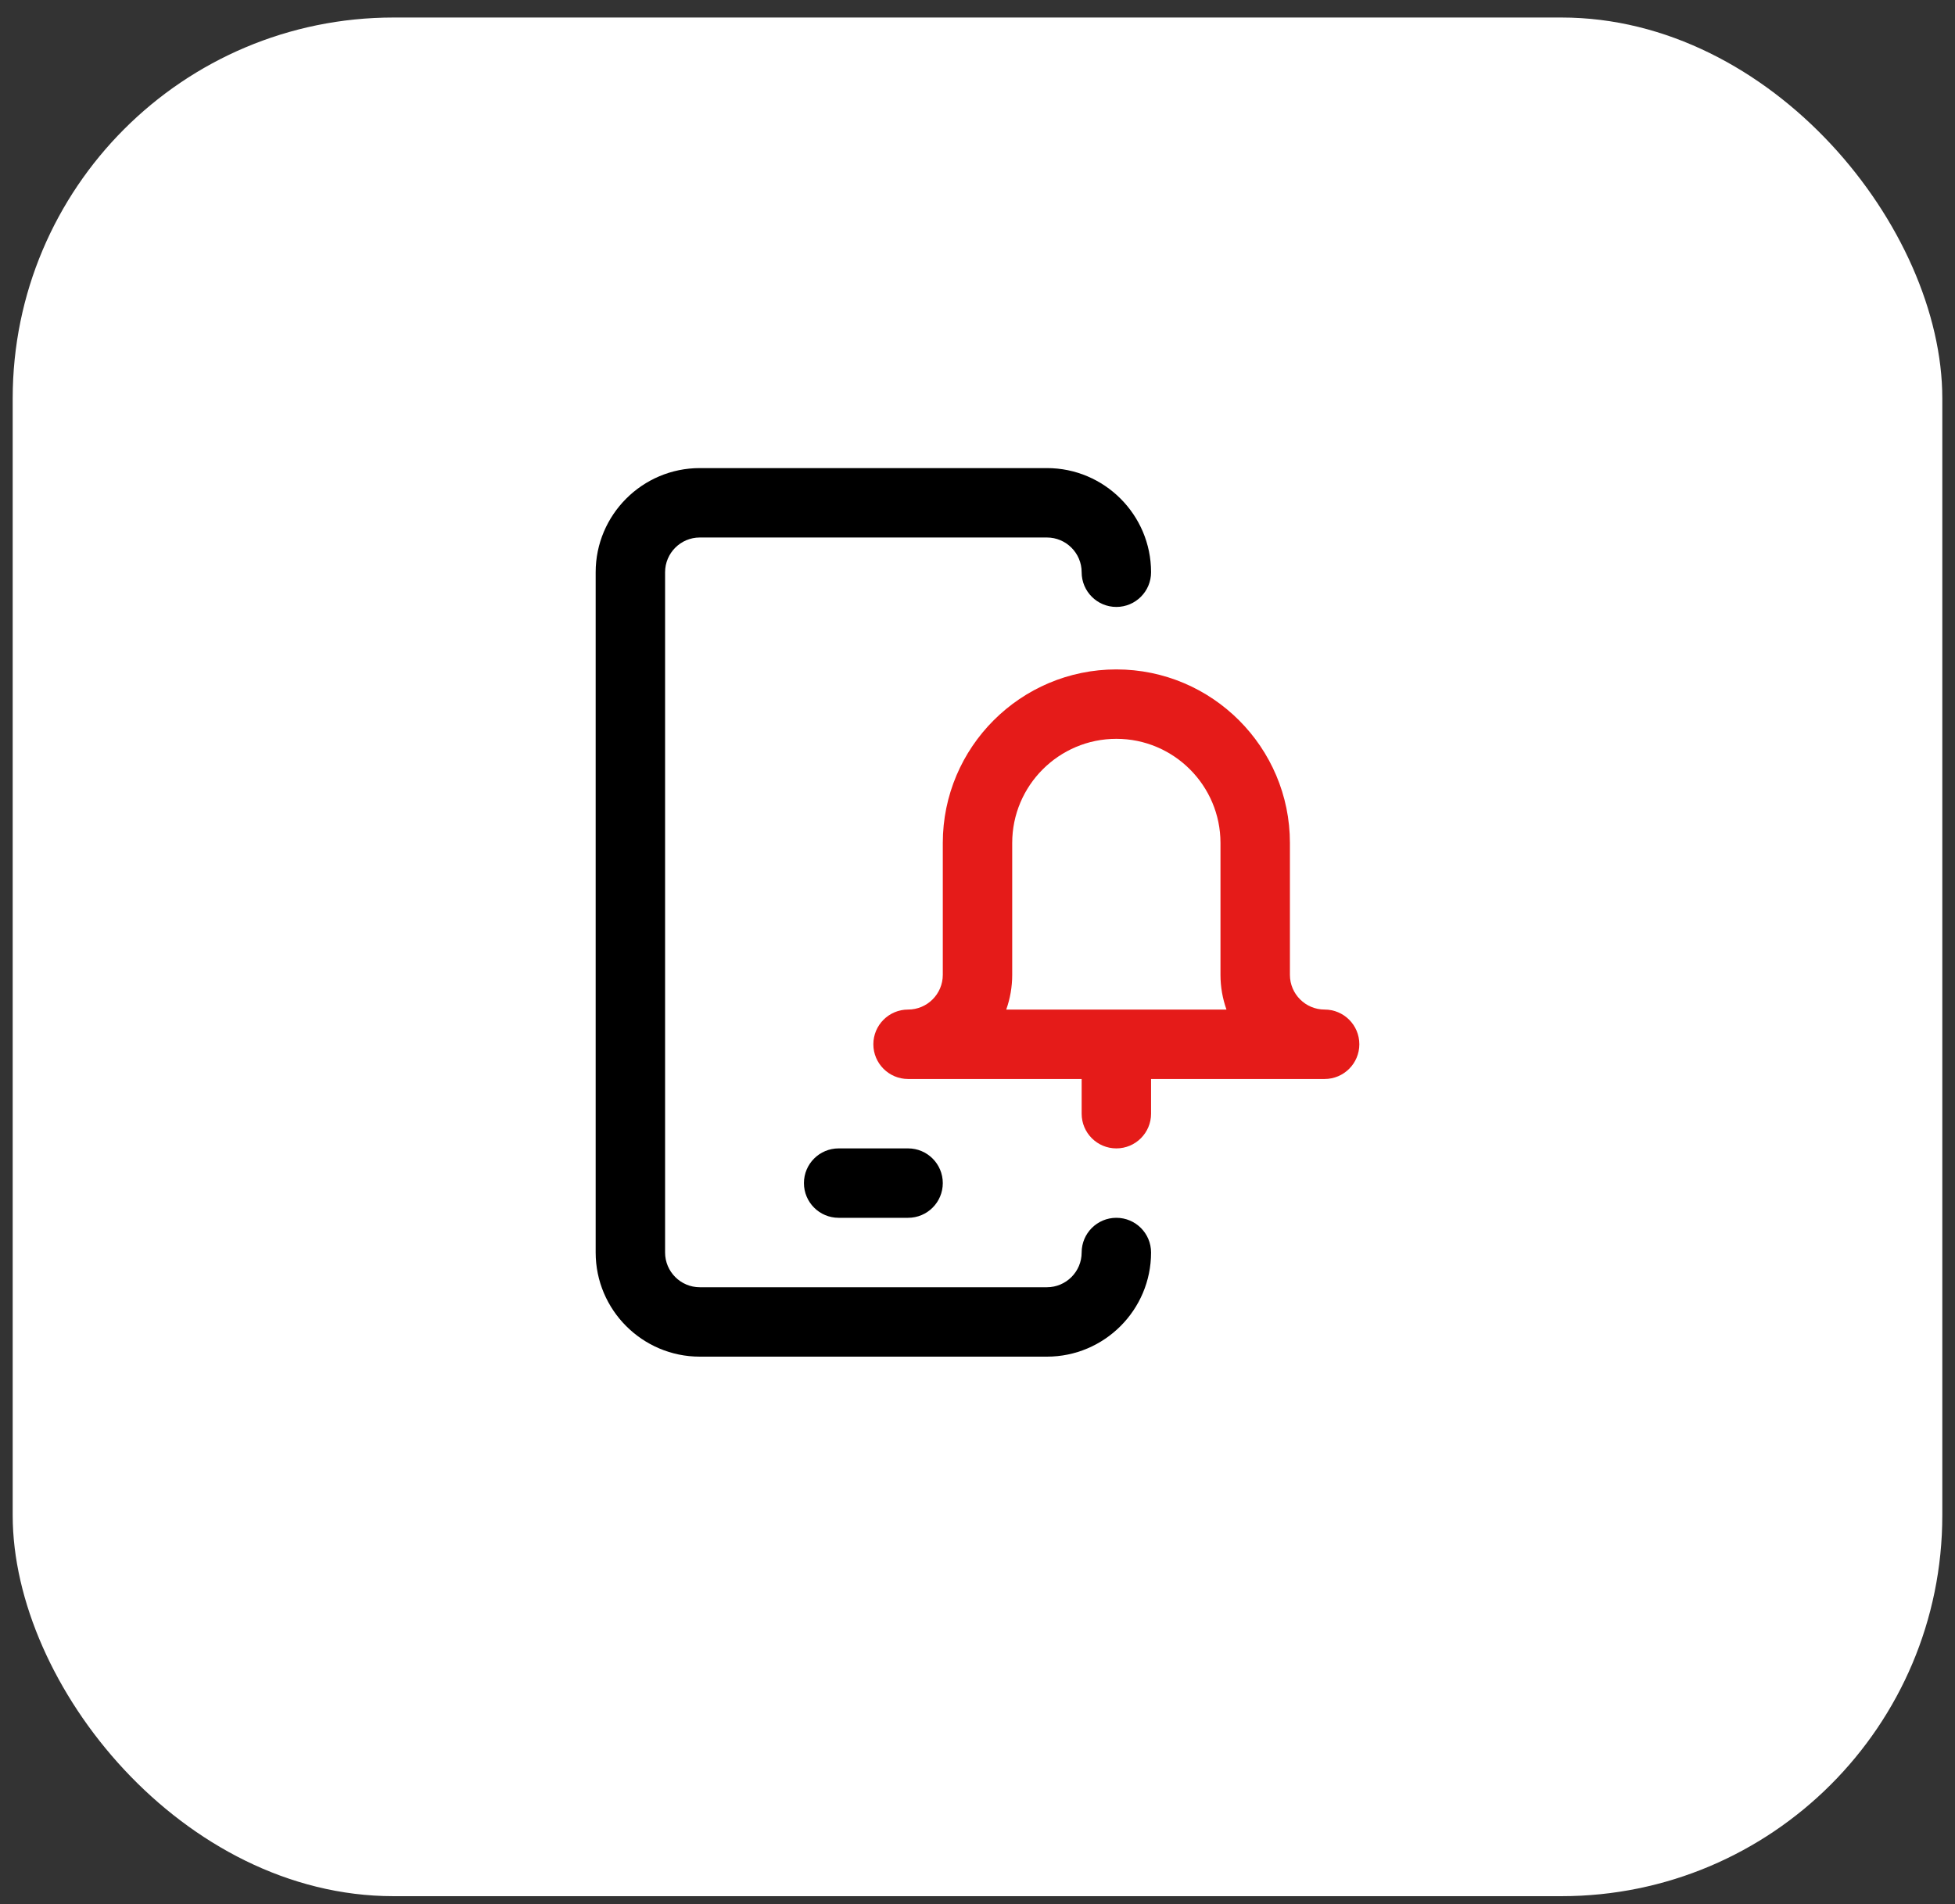
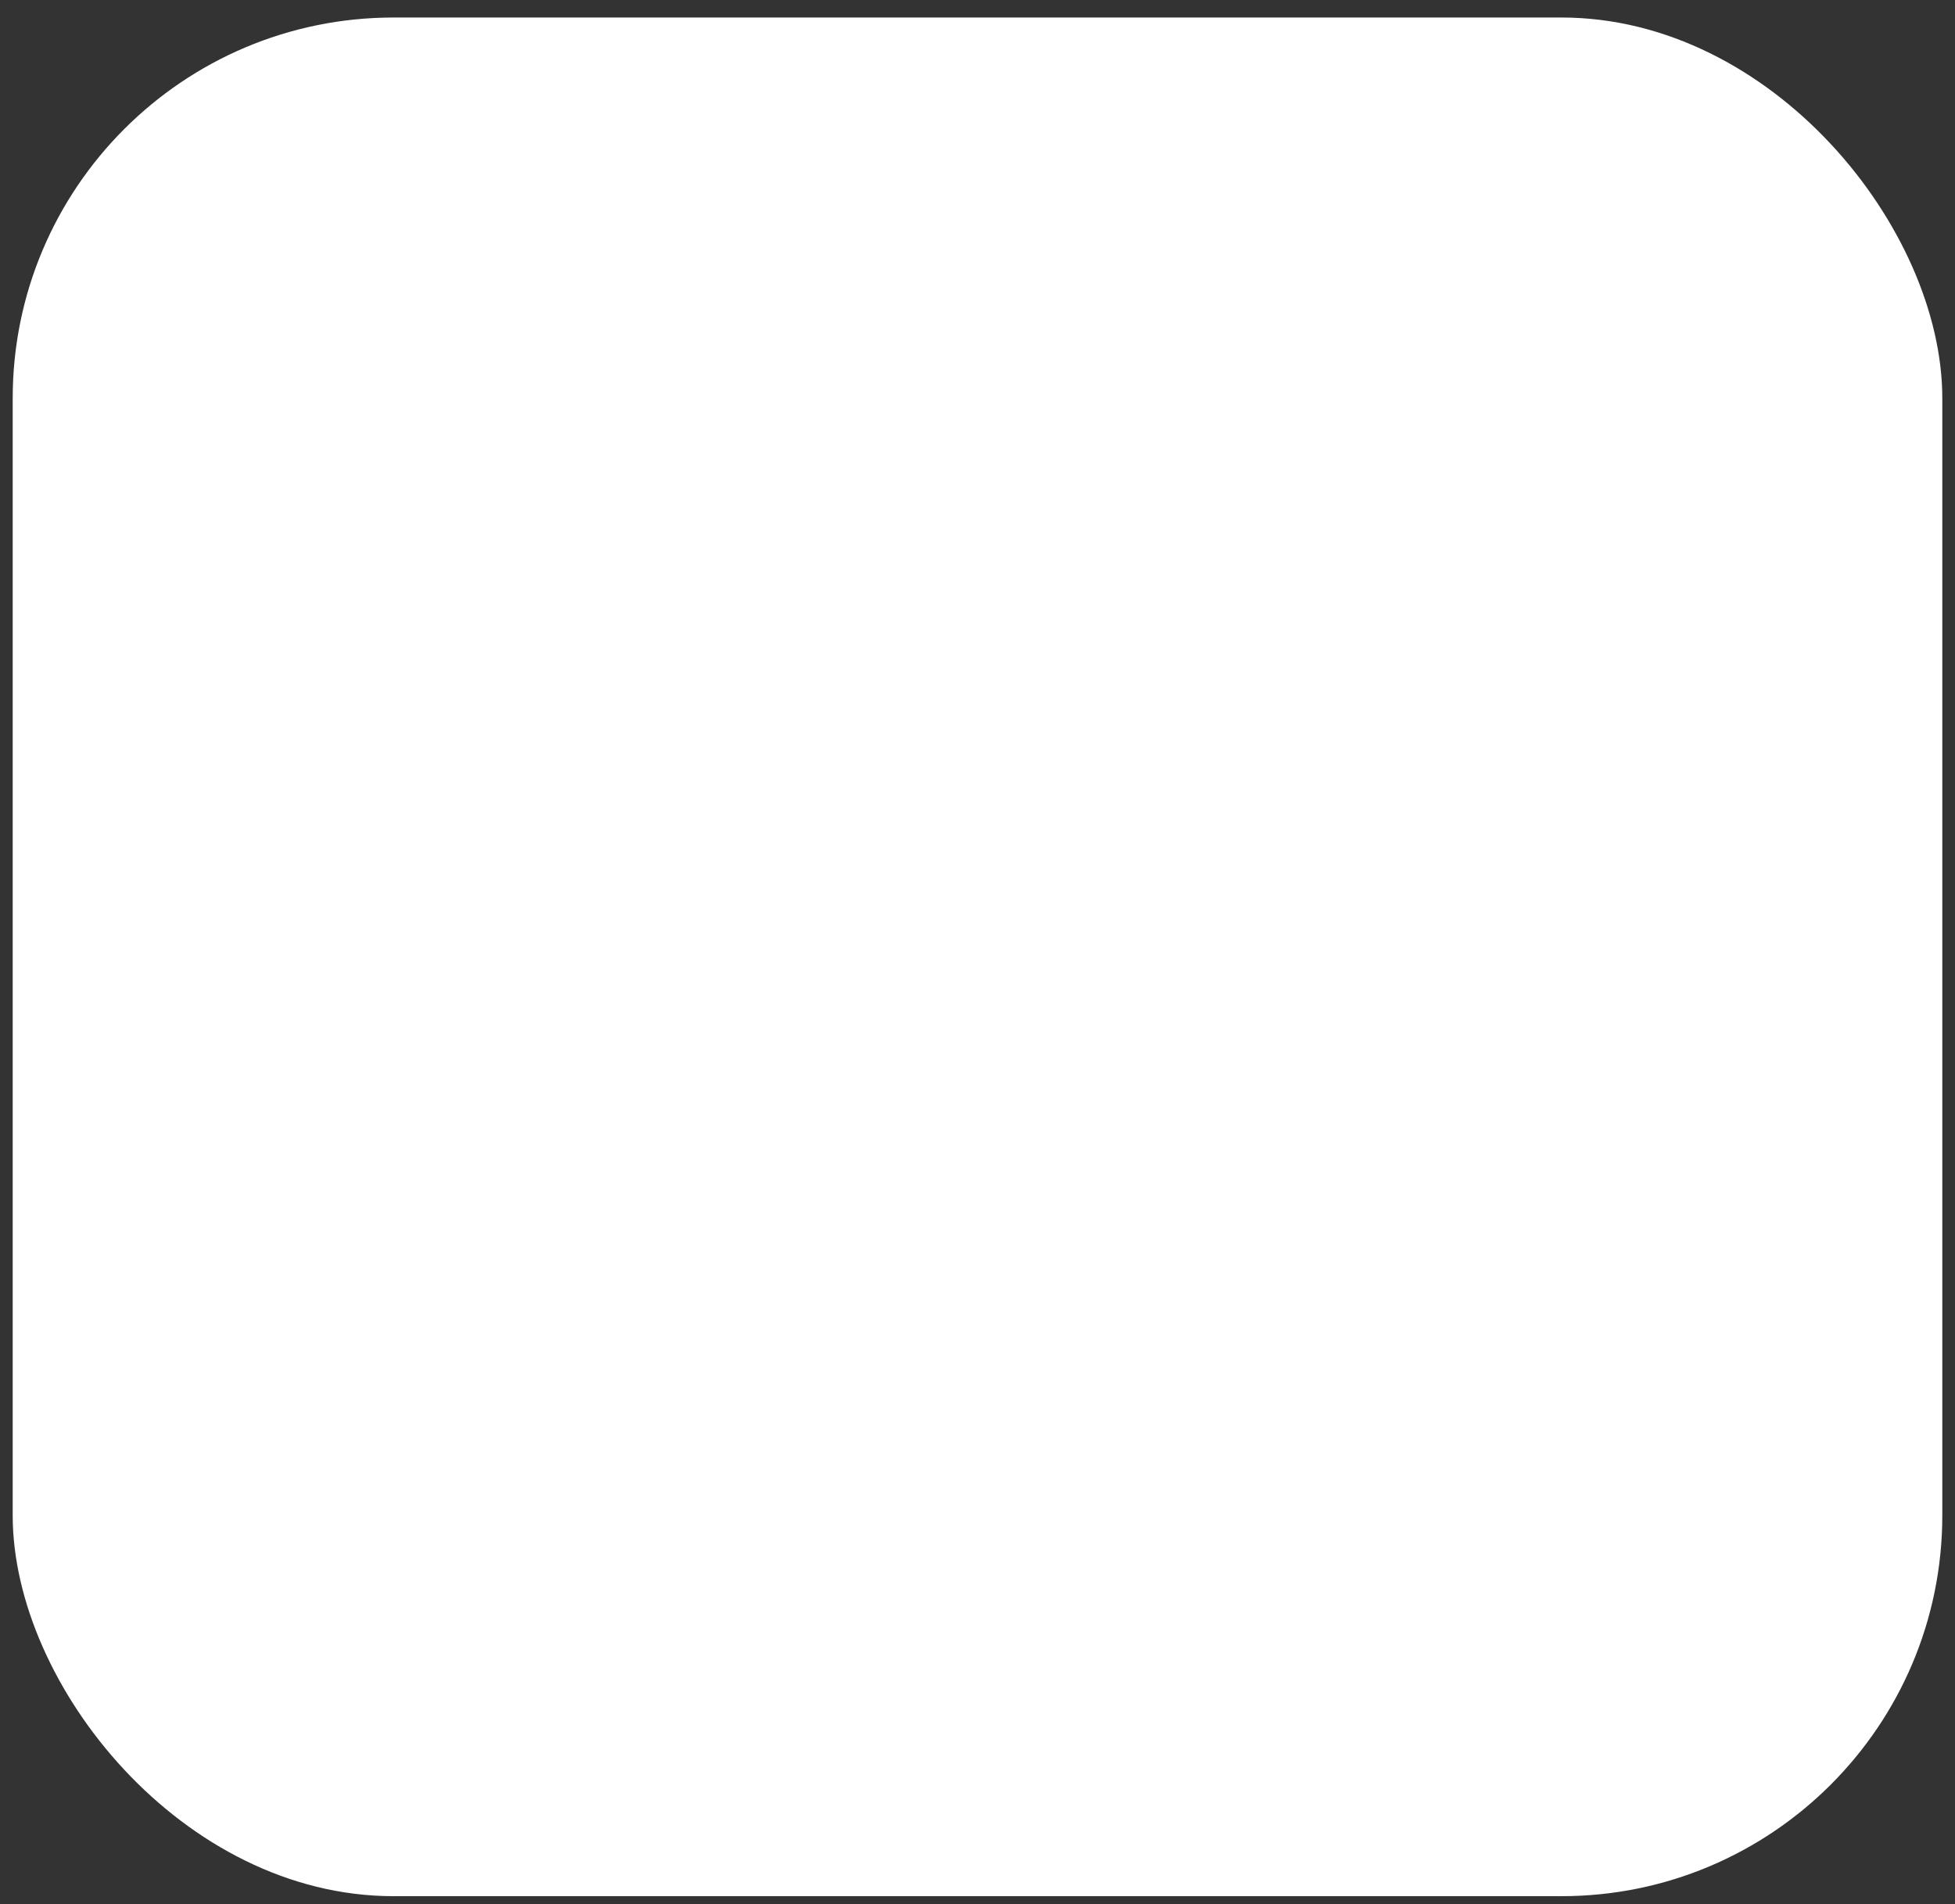
<svg xmlns="http://www.w3.org/2000/svg" width="77" height="75" viewBox="0 0 77 75" fill="none">
  <rect x="0" y="0" width="77" height="75" fill="#333333" stroke="none" />
  <rect x="0.5" y="0.69" width="76" height="74" rx="15" fill="white" />
  <g clip-path="url(#clip0_3666_366)">
-     <path d="M43.969 47.969C43.214 47.969 42.602 48.581 42.602 49.336C42.602 50.09 41.988 50.704 41.234 50.704H27.562C26.809 50.704 26.195 50.09 26.195 49.336V22.54C26.195 21.786 26.809 21.172 27.562 21.172H41.234C41.988 21.172 42.602 21.786 42.602 22.54C42.602 23.295 43.214 23.907 43.969 23.907C44.724 23.907 45.336 23.295 45.336 22.54C45.336 20.278 43.496 18.438 41.234 18.438H27.562C25.301 18.438 23.461 20.278 23.461 22.54V49.336C23.461 51.598 25.301 53.438 27.562 53.438H41.234C43.496 53.438 45.336 51.598 45.336 49.336C45.336 48.581 44.724 47.969 43.969 47.969Z" fill="black" />
    <path d="M33.031 47.969H35.766C36.521 47.969 37.133 47.357 37.133 46.602C37.133 45.847 36.521 45.235 35.766 45.235H33.031C32.276 45.235 31.664 45.847 31.664 46.602C31.664 47.357 32.276 47.969 33.031 47.969Z" fill="black" />
-     <path d="M52.172 39.766C51.418 39.766 50.805 39.153 50.805 38.399V33.204C50.805 29.434 47.738 26.368 43.969 26.368C40.199 26.368 37.133 29.434 37.133 33.204V38.399C37.133 39.153 36.52 39.766 35.766 39.766C35.011 39.766 34.398 40.378 34.398 41.133C34.398 41.888 35.011 42.501 35.766 42.501H35.767H42.602V43.868C42.602 44.623 43.214 45.235 43.969 45.235C44.724 45.235 45.336 44.623 45.336 43.868V42.501H52.172C52.927 42.501 53.539 41.888 53.539 41.133C53.539 40.378 52.927 39.766 52.172 39.766ZM39.867 38.399V33.204C39.867 30.942 41.707 29.102 43.969 29.102C46.23 29.102 48.07 30.942 48.07 33.204V38.399C48.07 38.878 48.154 39.338 48.306 39.766H39.632C39.784 39.338 39.867 38.878 39.867 38.399Z" fill="#E51B19" />
  </g>
  <defs>
    <clipPath id="clip0_3666_366">
-       <rect width="35" height="35" fill="white" transform="translate(21 18.438)" />
-     </clipPath>
+       </clipPath>
  </defs>
</svg>